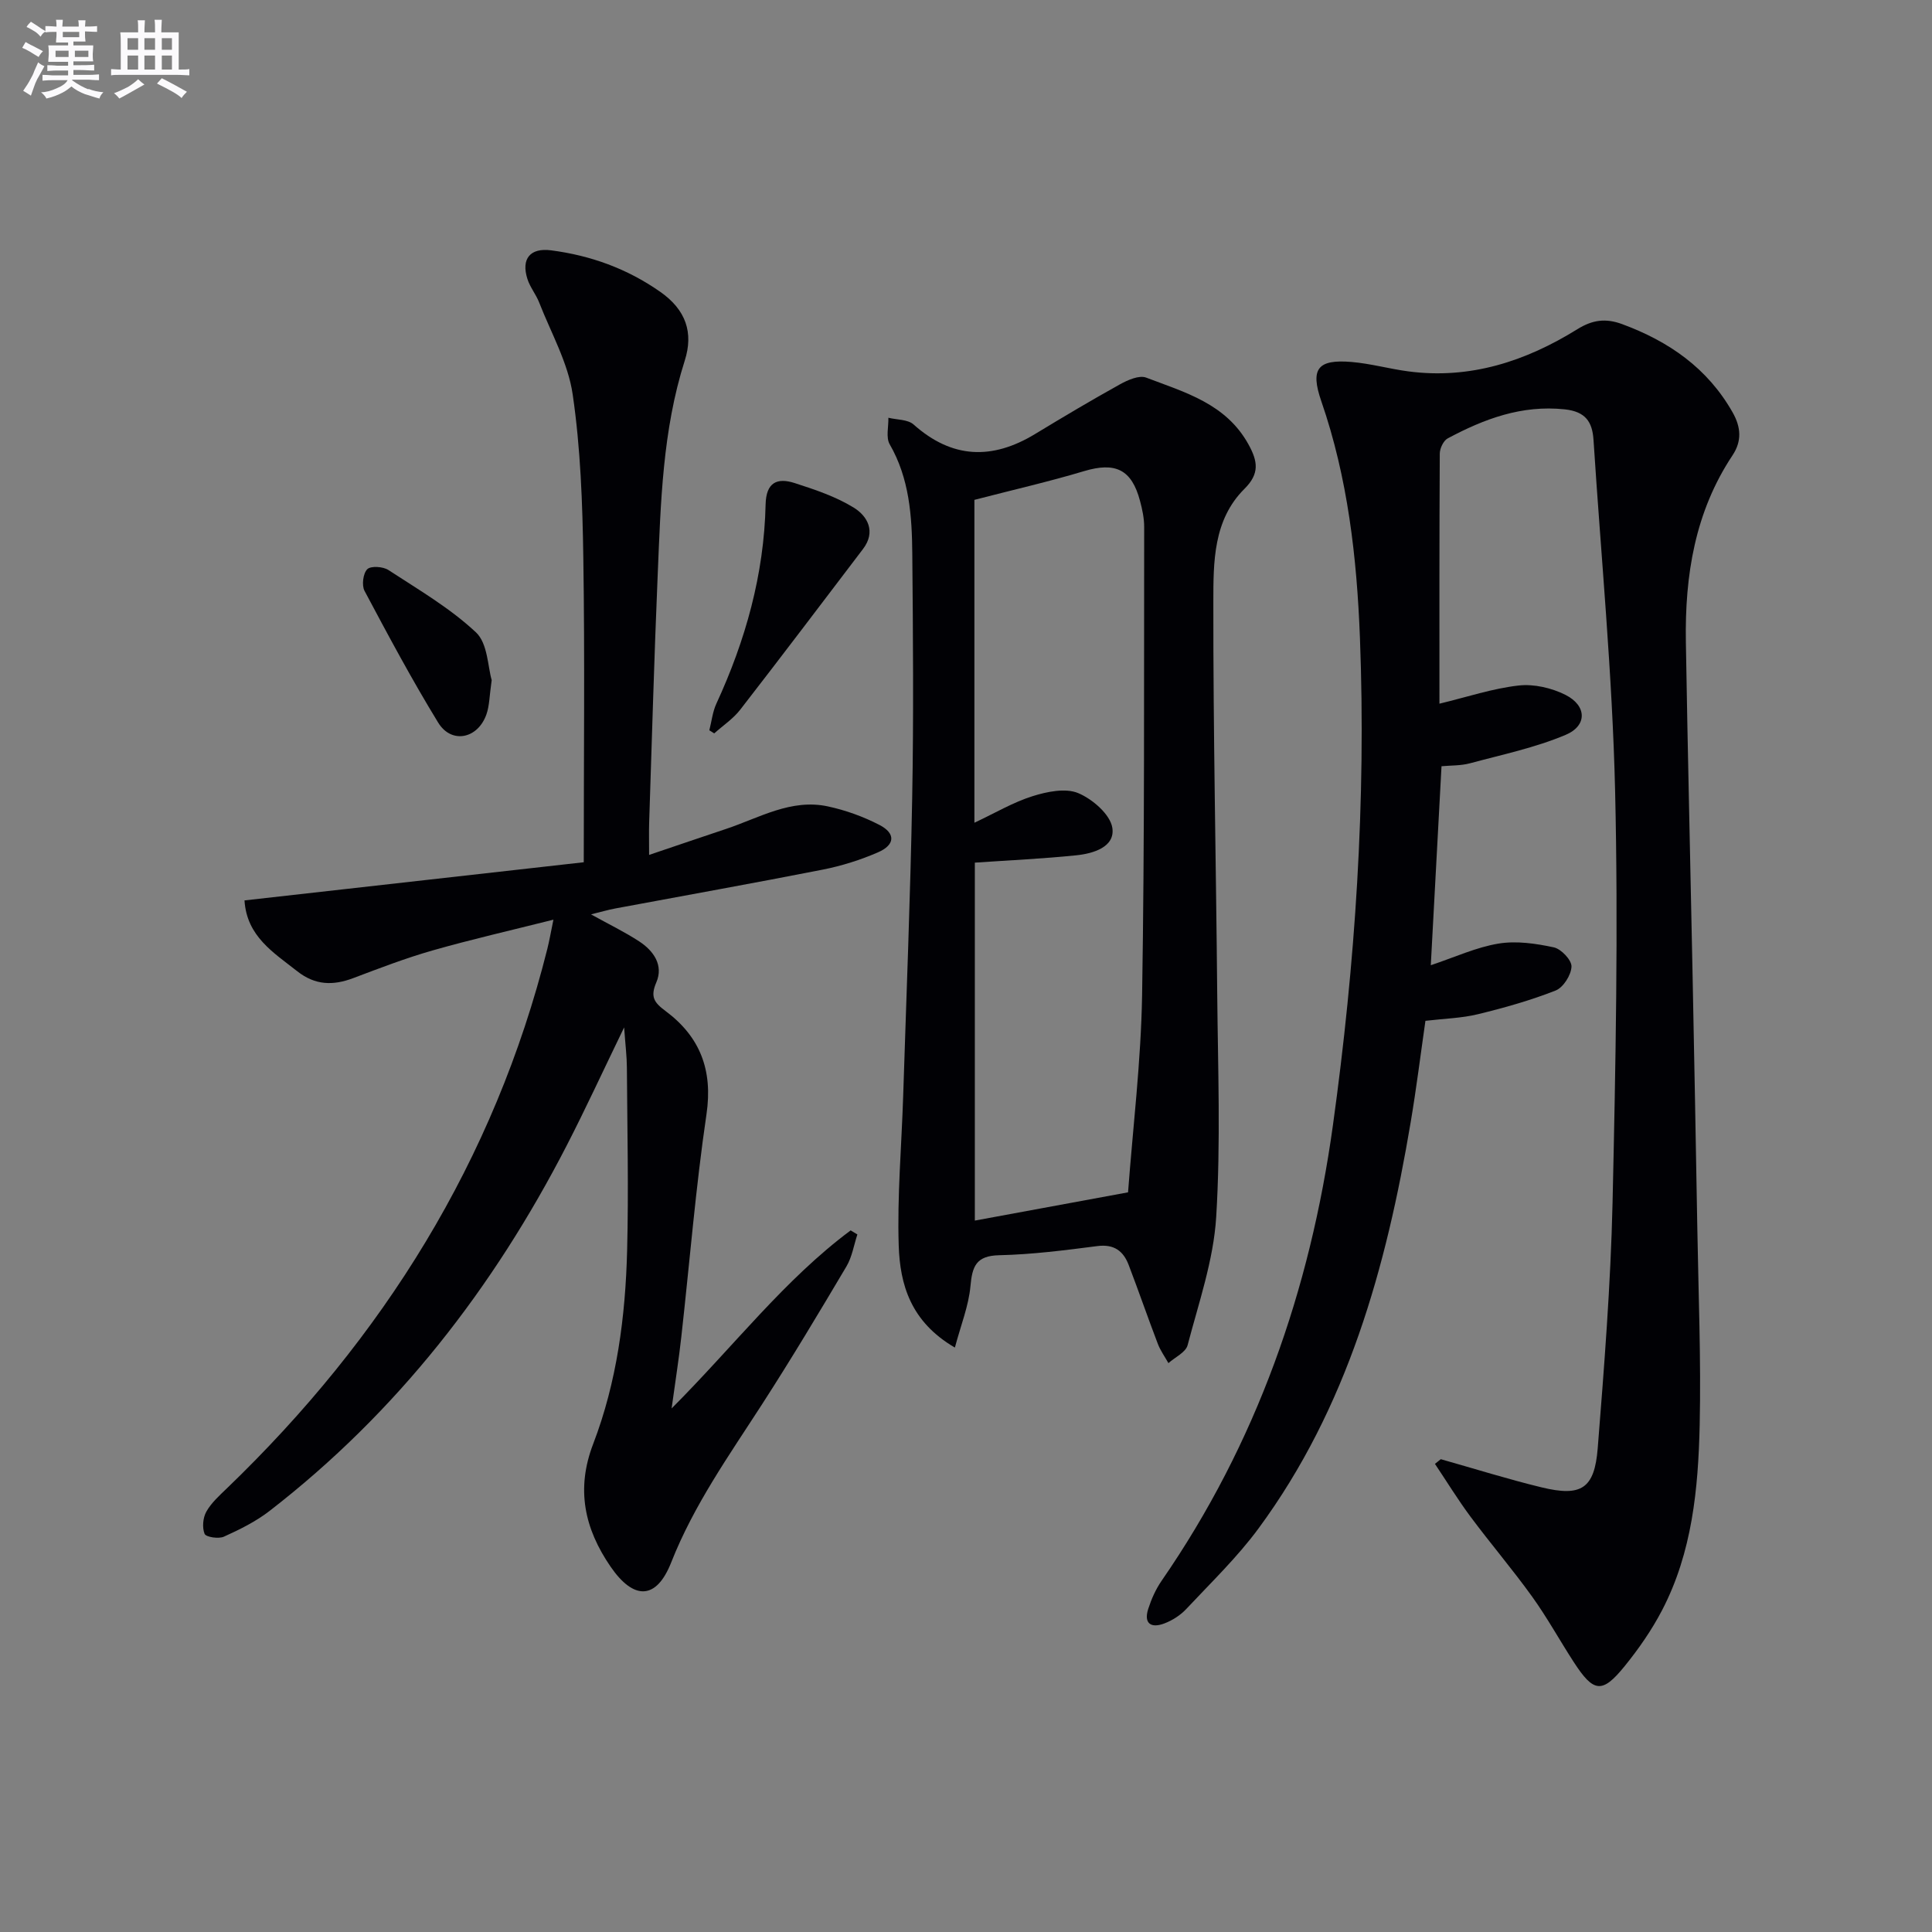
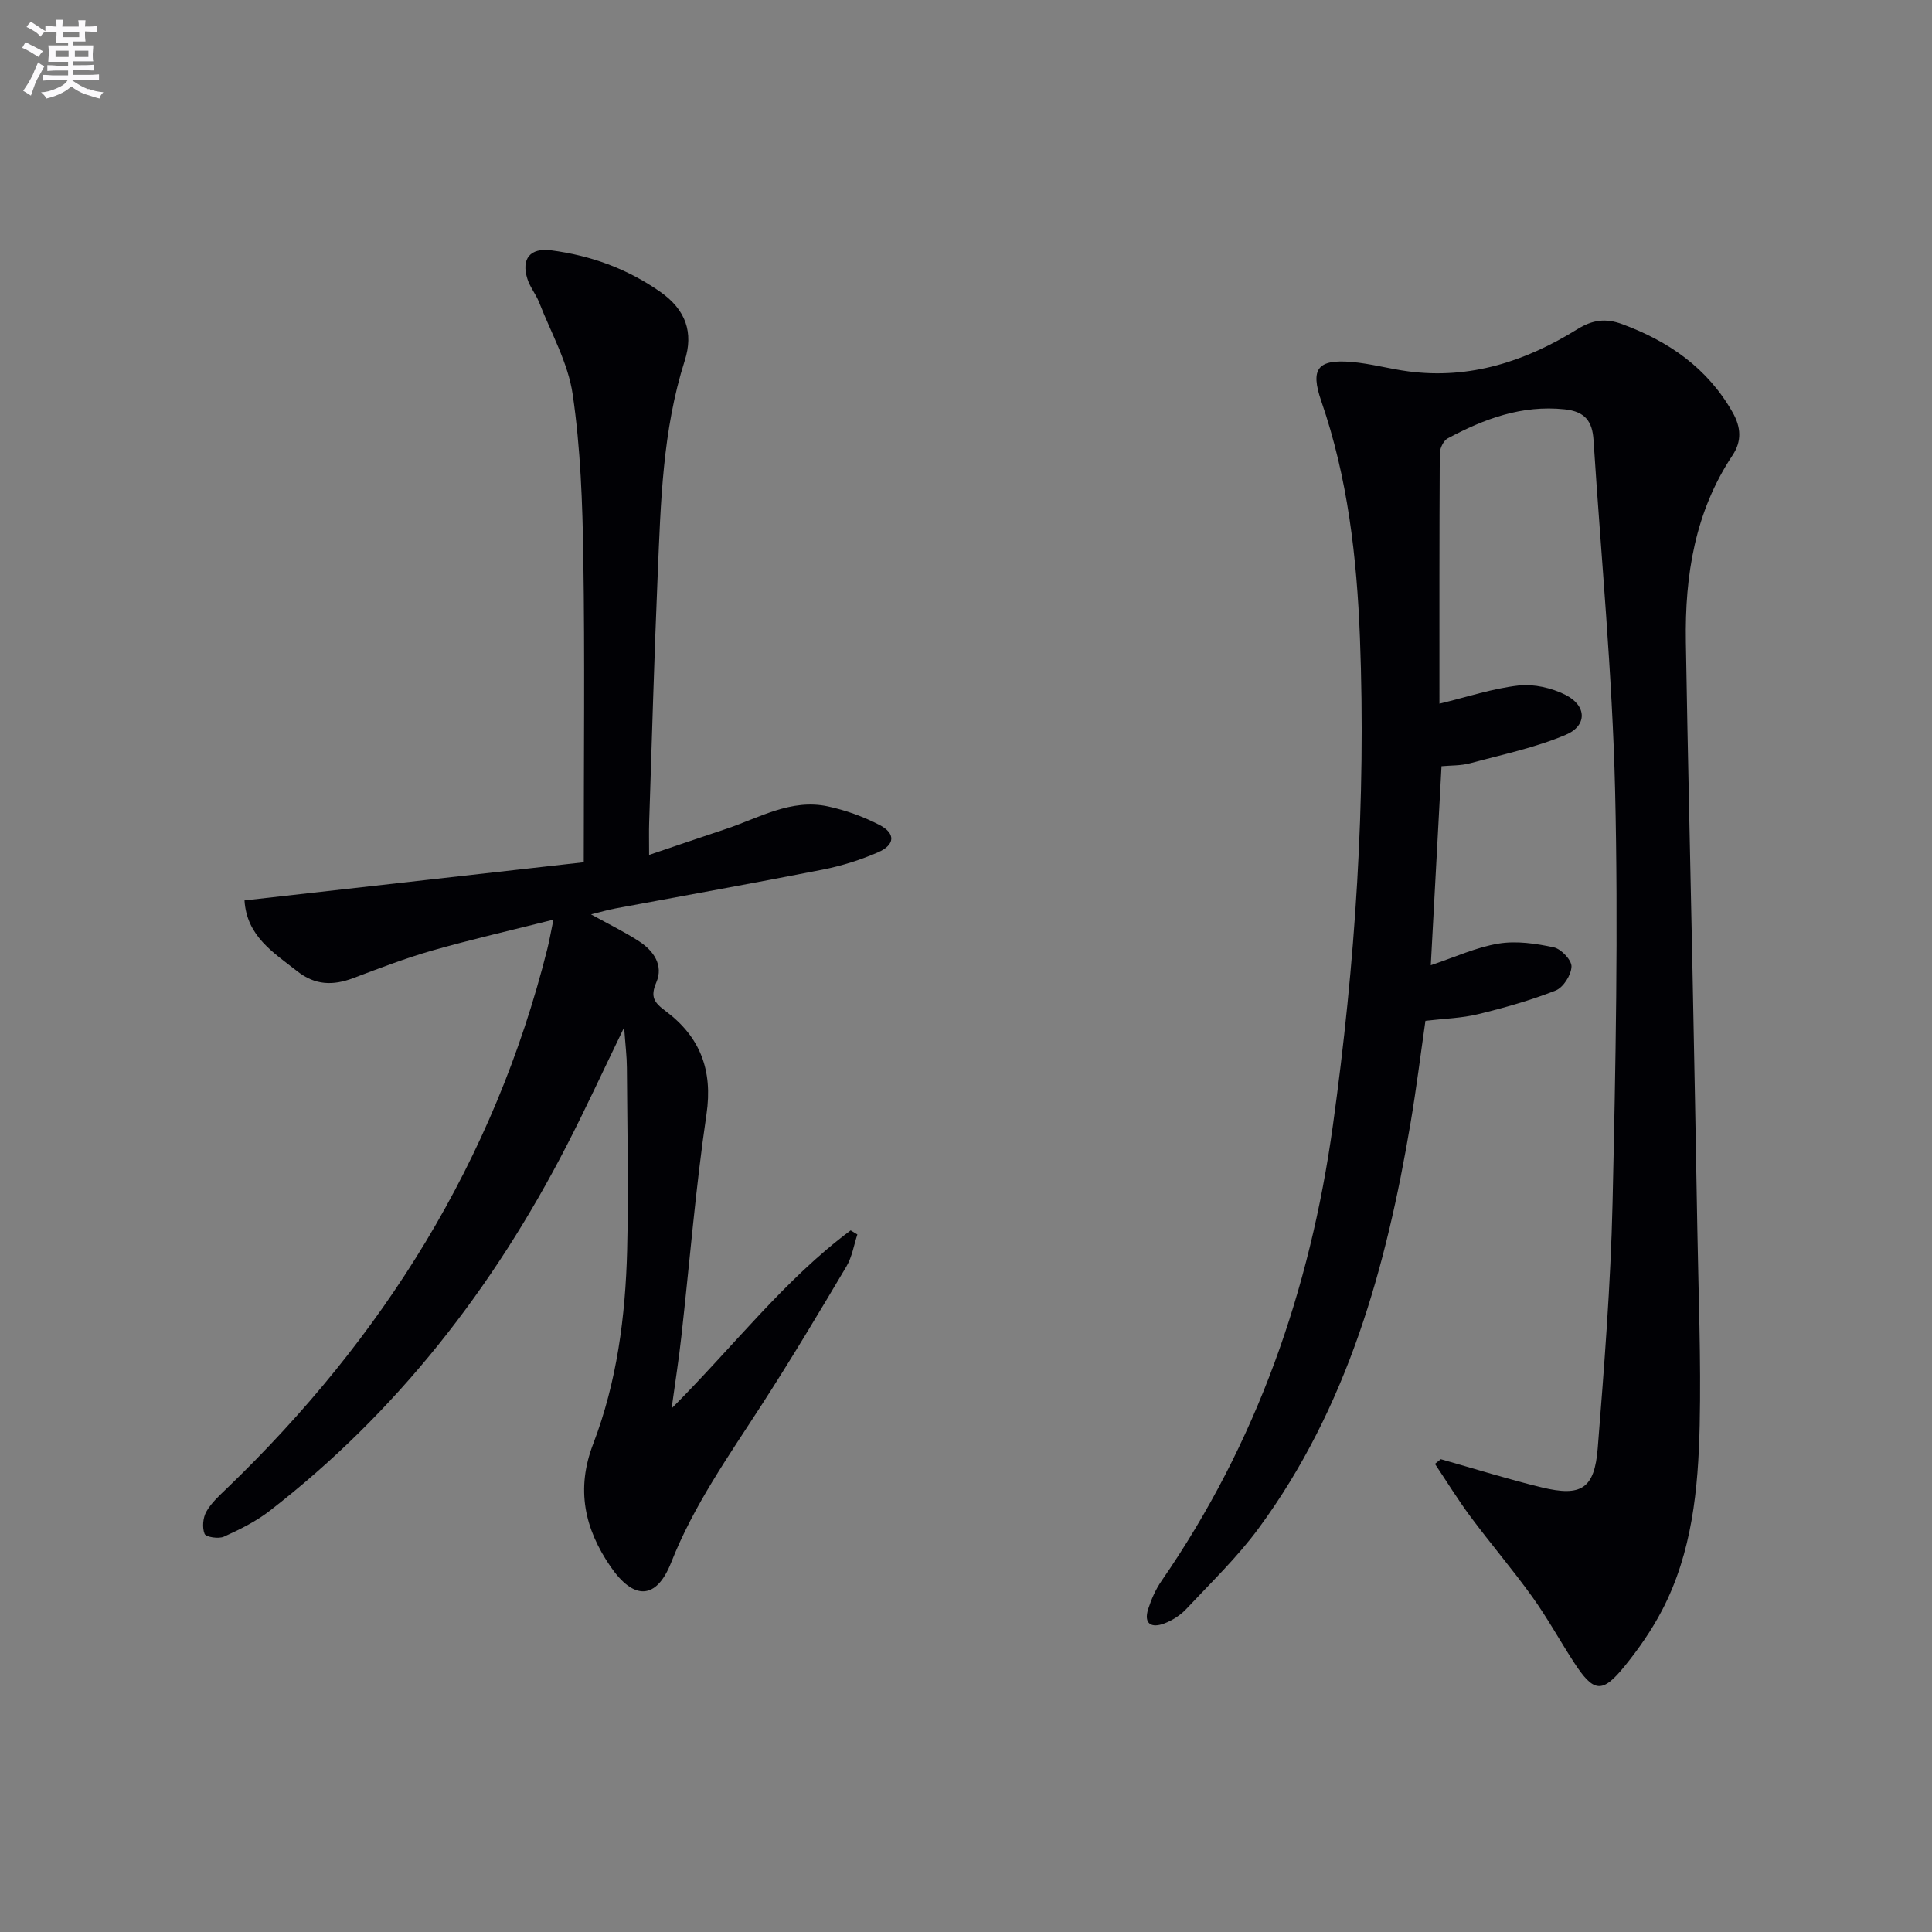
<svg xmlns="http://www.w3.org/2000/svg" enable-background="new 0 0 400 400" viewBox="0 0 400 400">
  <rect x="0" y="0" width="400" height="400" fill="#808080" stroke="none" />
  <g fill="#010105">
    <path d="m298.3 302.11c6.96 1.96 13.88 4.14 20.9 5.84 8.19 1.98 10.92.27 11.59-8.1 1.34-16.9 2.68-33.82 3.07-50.76.64-28.46 1.2-56.95.53-85.39-.57-24.23-2.91-48.41-4.47-72.61-.24-3.75-1.65-5.88-5.96-6.34-8.91-.94-16.68 1.98-24.22 6.01-.89.47-1.65 2.08-1.65 3.17-.1 17.14-.07 34.29-.07 51.76 5.73-1.38 10.99-3.15 16.38-3.76 3.16-.36 6.84.49 9.72 1.94 4.41 2.22 4.55 6.37.04 8.27-6.32 2.67-13.18 4.1-19.85 5.9-1.88.5-3.91.42-5.86.6-.74 13.77-1.46 27.16-2.22 41.2 5-1.67 9.4-3.72 14.02-4.48 3.7-.61 7.73-.02 11.45.78 1.53.33 3.71 2.64 3.66 3.98-.06 1.74-1.69 4.32-3.27 4.95-5.2 2.05-10.64 3.58-16.09 4.91-3.36.82-6.89.9-10.88 1.37-1 6.95-1.87 13.98-3.05 20.97-5.05 30.07-13.08 59.1-31.5 84.12-4.41 5.99-9.86 11.23-14.97 16.69-1.21 1.29-2.86 2.35-4.52 2.98-2.68 1.03-4.35.11-3.35-3.01.65-2.02 1.55-4.05 2.75-5.79 19.68-28.48 30.76-60.23 35.48-94.29 4.64-33.49 6.9-67.16 5.6-100.98-.64-16.62-2.51-33.11-8.01-49.01-2.32-6.72-.71-8.67 6.26-8.09 3.95.33 7.83 1.43 11.77 1.95 12.79 1.69 24.31-2.1 34.99-8.73 3.13-1.94 5.86-2.32 9.29-1.05 9.68 3.58 17.66 9.1 22.86 18.27 1.74 3.07 1.94 5.94-.02 8.89-7.79 11.71-9.88 24.89-9.66 38.58.37 22.8.93 45.6 1.38 68.41.35 17.64.69 35.28.99 52.92.23 13.64.79 27.3.49 40.93-.3 13.14-1.55 26.3-7.78 38.26-2.13 4.09-4.82 7.97-7.73 11.56-4.68 5.78-6.44 5.54-10.57-.83-2.9-4.47-5.47-9.16-8.57-13.48-4.07-5.67-8.62-10.99-12.79-16.6-2.62-3.52-4.92-7.28-7.37-10.94.39-.33.8-.65 1.21-.97z" />
    <path d="m139.05 291.6c12.95-12.97 23.35-26.65 37.07-36.86.46.28.93.56 1.39.84-.73 2.22-1.1 4.66-2.27 6.63-5.68 9.58-11.41 19.15-17.45 28.51-6.84 10.6-14.13 20.85-18.82 32.75-3.08 7.82-7.77 7.85-12.55.9-5.42-7.89-7.2-16.06-3.61-25.42 4.92-12.83 6.68-26.39 7.03-40.04.32-12.62.03-25.25-.05-37.88-.01-2.28-.3-4.55-.57-8.32-4.4 9.08-7.97 16.84-11.87 24.42-15.2 29.54-35.15 55.27-61.55 75.7-2.83 2.19-6.16 3.84-9.44 5.32-1.1.5-3.72.09-4-.58-.53-1.3-.35-3.34.36-4.6 1.03-1.83 2.71-3.34 4.26-4.83 32.36-31.15 55.35-67.85 66.34-111.69.4-1.59.68-3.21 1.26-6.04-8.79 2.21-16.95 4.07-24.99 6.36-5.58 1.59-11.03 3.69-16.46 5.74-4.17 1.58-7.89 1.49-11.57-1.41-4.94-3.89-10.47-7.23-10.94-14.68 23.42-2.64 46.57-5.24 70.24-7.9 0-21.76.23-42.41-.09-63.04-.17-11.29-.57-22.67-2.2-33.81-.95-6.55-4.48-12.73-6.94-19.04-.66-1.69-1.9-3.17-2.44-4.89-1.32-4.16.57-6.48 4.92-5.91 8.17 1.07 15.68 3.76 22.56 8.57 5.37 3.75 6.94 8.49 5.1 14.26-4.61 14.46-4.97 29.41-5.6 44.33-.73 17.11-1.2 34.24-1.77 51.36-.06 1.8-.01 3.61-.01 6.65 5.8-1.96 10.86-3.69 15.93-5.38 6.88-2.29 13.46-6.31 21.1-4.66 3.67.79 7.33 2.11 10.67 3.84 3.38 1.75 3.24 4.13-.32 5.67-3.62 1.57-7.48 2.79-11.35 3.56-14.32 2.82-28.69 5.38-43.04 8.06-1.54.29-3.06.74-5.02 1.22 3.68 2.04 6.95 3.62 9.97 5.59 2.99 1.95 5.08 4.94 3.56 8.48-1.31 3.04-.45 4.19 1.94 5.97 7.09 5.29 9.79 12.18 8.44 21.34-2.25 15.25-3.48 30.66-5.2 45.99-.5 4.59-1.23 9.16-2.02 14.92z" />
-     <path d="m197.7 279c-9.19-5.35-11.37-13.1-11.63-21.11-.33-10.28.59-20.59.92-30.89.66-20.62 1.49-41.23 1.87-61.85.31-16.82.17-33.66.02-50.49-.07-7.81-.59-15.59-4.68-22.68-.81-1.41-.22-3.64-.27-5.49 1.77.44 4.02.33 5.22 1.4 7.97 7.1 16.26 7.36 25.15 1.97 5.8-3.52 11.63-6.99 17.56-10.28 1.62-.9 3.99-1.95 5.44-1.4 8.01 3.05 16.52 5.38 21.18 13.82 1.95 3.53 2.33 6.07-.83 9.21-6.49 6.45-6.43 15.2-6.44 23.38-.04 26.98.56 53.95.8 80.93.14 15.49.74 31.02-.21 46.45-.55 8.94-3.62 17.76-5.92 26.54-.39 1.48-2.6 2.49-3.97 3.71-.74-1.32-1.65-2.58-2.19-3.98-2.07-5.42-3.96-10.9-6.03-16.32-1.11-2.93-3.05-4.38-6.51-3.93-6.74.87-13.53 1.74-20.31 1.89-4.8.11-5.58 2.31-5.95 6.42-.37 4.05-1.97 8-3.22 12.7zm4.04-175.51v66.85c4.31-2.03 8.03-4.24 12.04-5.5 2.99-.94 6.81-1.73 9.44-.64 2.97 1.24 6.66 4.43 7.08 7.21.59 3.94-3.92 5.31-7.46 5.67-6.91.71-13.86 1.03-21.01 1.52v74.11c10.61-1.96 20.67-3.81 31.72-5.85 1-13.38 2.68-27.09 2.91-40.83.53-32.31.37-64.63.43-96.94 0-1.8-.39-3.63-.86-5.38-1.73-6.55-5.12-8.1-11.58-6.17-7.24 2.17-14.64 3.86-22.71 5.95z" />
-     <path d="m146.86 151.2c.47-1.83.67-3.79 1.44-5.48 6.05-13.11 9.89-26.78 10.21-41.27.1-4.6 2.4-5.61 6.04-4.43 4.21 1.36 8.53 2.8 12.24 5.1 2.84 1.76 4.6 4.97 1.89 8.54-8.45 11.11-16.87 22.25-25.43 33.28-1.47 1.89-3.57 3.28-5.38 4.9-.34-.22-.68-.43-1.01-.64z" />
-     <path d="m101.8 140.8c-.47 3.23-.45 5.3-1.1 7.13-1.8 5.06-7.24 6.15-9.98 1.68-5.44-8.88-10.36-18.09-15.25-27.28-.61-1.15-.3-3.62.57-4.48.74-.73 3.27-.56 4.38.17 6.23 4.07 12.77 7.88 18.14 12.92 2.43 2.28 2.44 7.18 3.24 9.86z" />
  </g>
  <path d="m6.8 9.5c.6.3 1.3.7 2.1 1.1-.4.4-.7.8-.9 1.2-.7-.4-1.3-.8-1.8-1.1s-1.1-.6-1.6-.8c.2-.4.5-.8.7-1.2.4.2.8.5 1.5.8zm.9 6.9c-.3.6-.5 1.1-.7 1.7s-.4 1.1-.6 1.7c-.6-.4-1.1-.7-1.6-1 .7-1 1.2-1.8 1.5-2.4.3-.5.6-1.1.8-1.7.3-.6.5-1.2.8-1.8.3.3.8.6 1.3.8-.7 1.3-1.2 2.2-1.5 2.7zm.1-11c.4.3 1 .7 1.7 1.1-.5.2-.8.6-1.1 1.1-.5-.6-1-1-1.4-1.2s-.9-.6-1.5-.8c.2-.4.5-.7.9-1.1.5.3.9.6 1.4.9zm10.5 13c1 .4 2 .6 3.1.7-.4.4-.7.8-.8 1.3-.9-.2-1.9-.6-3-.9-1-.4-2-.9-2.8-1.6-.5.4-1.1.9-1.9 1.3s-1.9.9-3.3 1.2c-.1-.3-.5-.8-1.1-1.3 1 0 2.1-.3 3.2-.8 1.2-.5 1.9-1 2.3-1.7h-3.2c-.4 0-1 0-2 .1v-1.2c1 0 1.7.1 2 .1h3.3v-1h-2.3c-.2 0-.9 0-2 .1v-1.2c1.2 0 1.9.1 2 .1h2.3v-.8h-4.1c0-.7.1-1.2.1-1.6 0-.5 0-1.1-.1-1.8h4.1v-.6h-2.5c0-.6.1-1.1.1-1.6v-.6h-.5c-.4 0-1 0-1.8.1v-1.3c1.2 0 1.9.1 2.1.1h.2c0-.3 0-.8-.1-1.4h1.4c0 .6-.1 1-.1 1.4h3.4c0-.4 0-.8-.1-1.3h1.5c0 .4-.1.9-.1 1.3.7 0 1.5 0 2.5-.1v1.2c-1 0-1.8-.1-2.5-.1v.6c0 .3 0 .8.1 1.5h-2.5v.8h4.1c0 .7-.1 1.3-.1 1.8s0 1 .1 1.5h-4.1v.8h1.4c.8 0 1.8 0 2.9-.1v1.2c-1 0-1.9-.1-2.8-.1h-1.5v1h3.2c.3 0 1 0 2.1-.1v1.2c-1.1 0-1.8-.1-2.1-.1h-3.4l-.1.1c1.4 1 2.4 1.5 3.4 1.9zm-4.1-6.6v-1.3h-2.7v1.3zm2.2-4.1v-1.1h-3.4v1.1zm1.9 4.1v-1.3h-2.8v1.3z" fill="#fbfafc" />
-   <path d="m37 6.7v2.3 5.4c1 0 1.8 0 2.2-.1v1.3c-.6 0-1.5-.1-2.5-.1h-11.9c-.7 0-1.3 0-1.8.1v-1.3c.5 0 1.1.1 2 .1v-5.2c0-1 0-1.8-.1-2.5h3.7c0-1.3 0-2.1-.1-2.5h1.5c0 .4-.1 1.3-.1 2.5h2.2c0-1.2 0-2.1-.1-2.6h1.5c0 .4-.1 1.3-.1 2.6zm-12.3 13.7c-.3-.4-.7-.8-1.1-1.1 1.1-.4 2.1-.9 2.9-1.3.8-.5 1.5-1 2.1-1.6.4.4.9.8 1.3 1.1-2.5 1.4-4.2 2.4-5.2 2.9zm3.9-10.1v-2.4h-2.2v2.4zm0 4.1v-2.9h-2.2v2.9zm3.5-4.1v-2.4h-2.2v2.4zm0 4.1v-2.9h-2.2v2.9zm.4 2.9 1-1.1c.6.3 1.4.7 2.5 1.3s2 1.1 2.7 1.5c-.4.4-.8.8-1.1 1.3-.8-.8-2.5-1.7-5.1-3zm3.1-7v-2.4h-2.1v2.4zm0 4.1v-2.9h-2.1v2.9z" fill="#fbfafc" />
</svg>